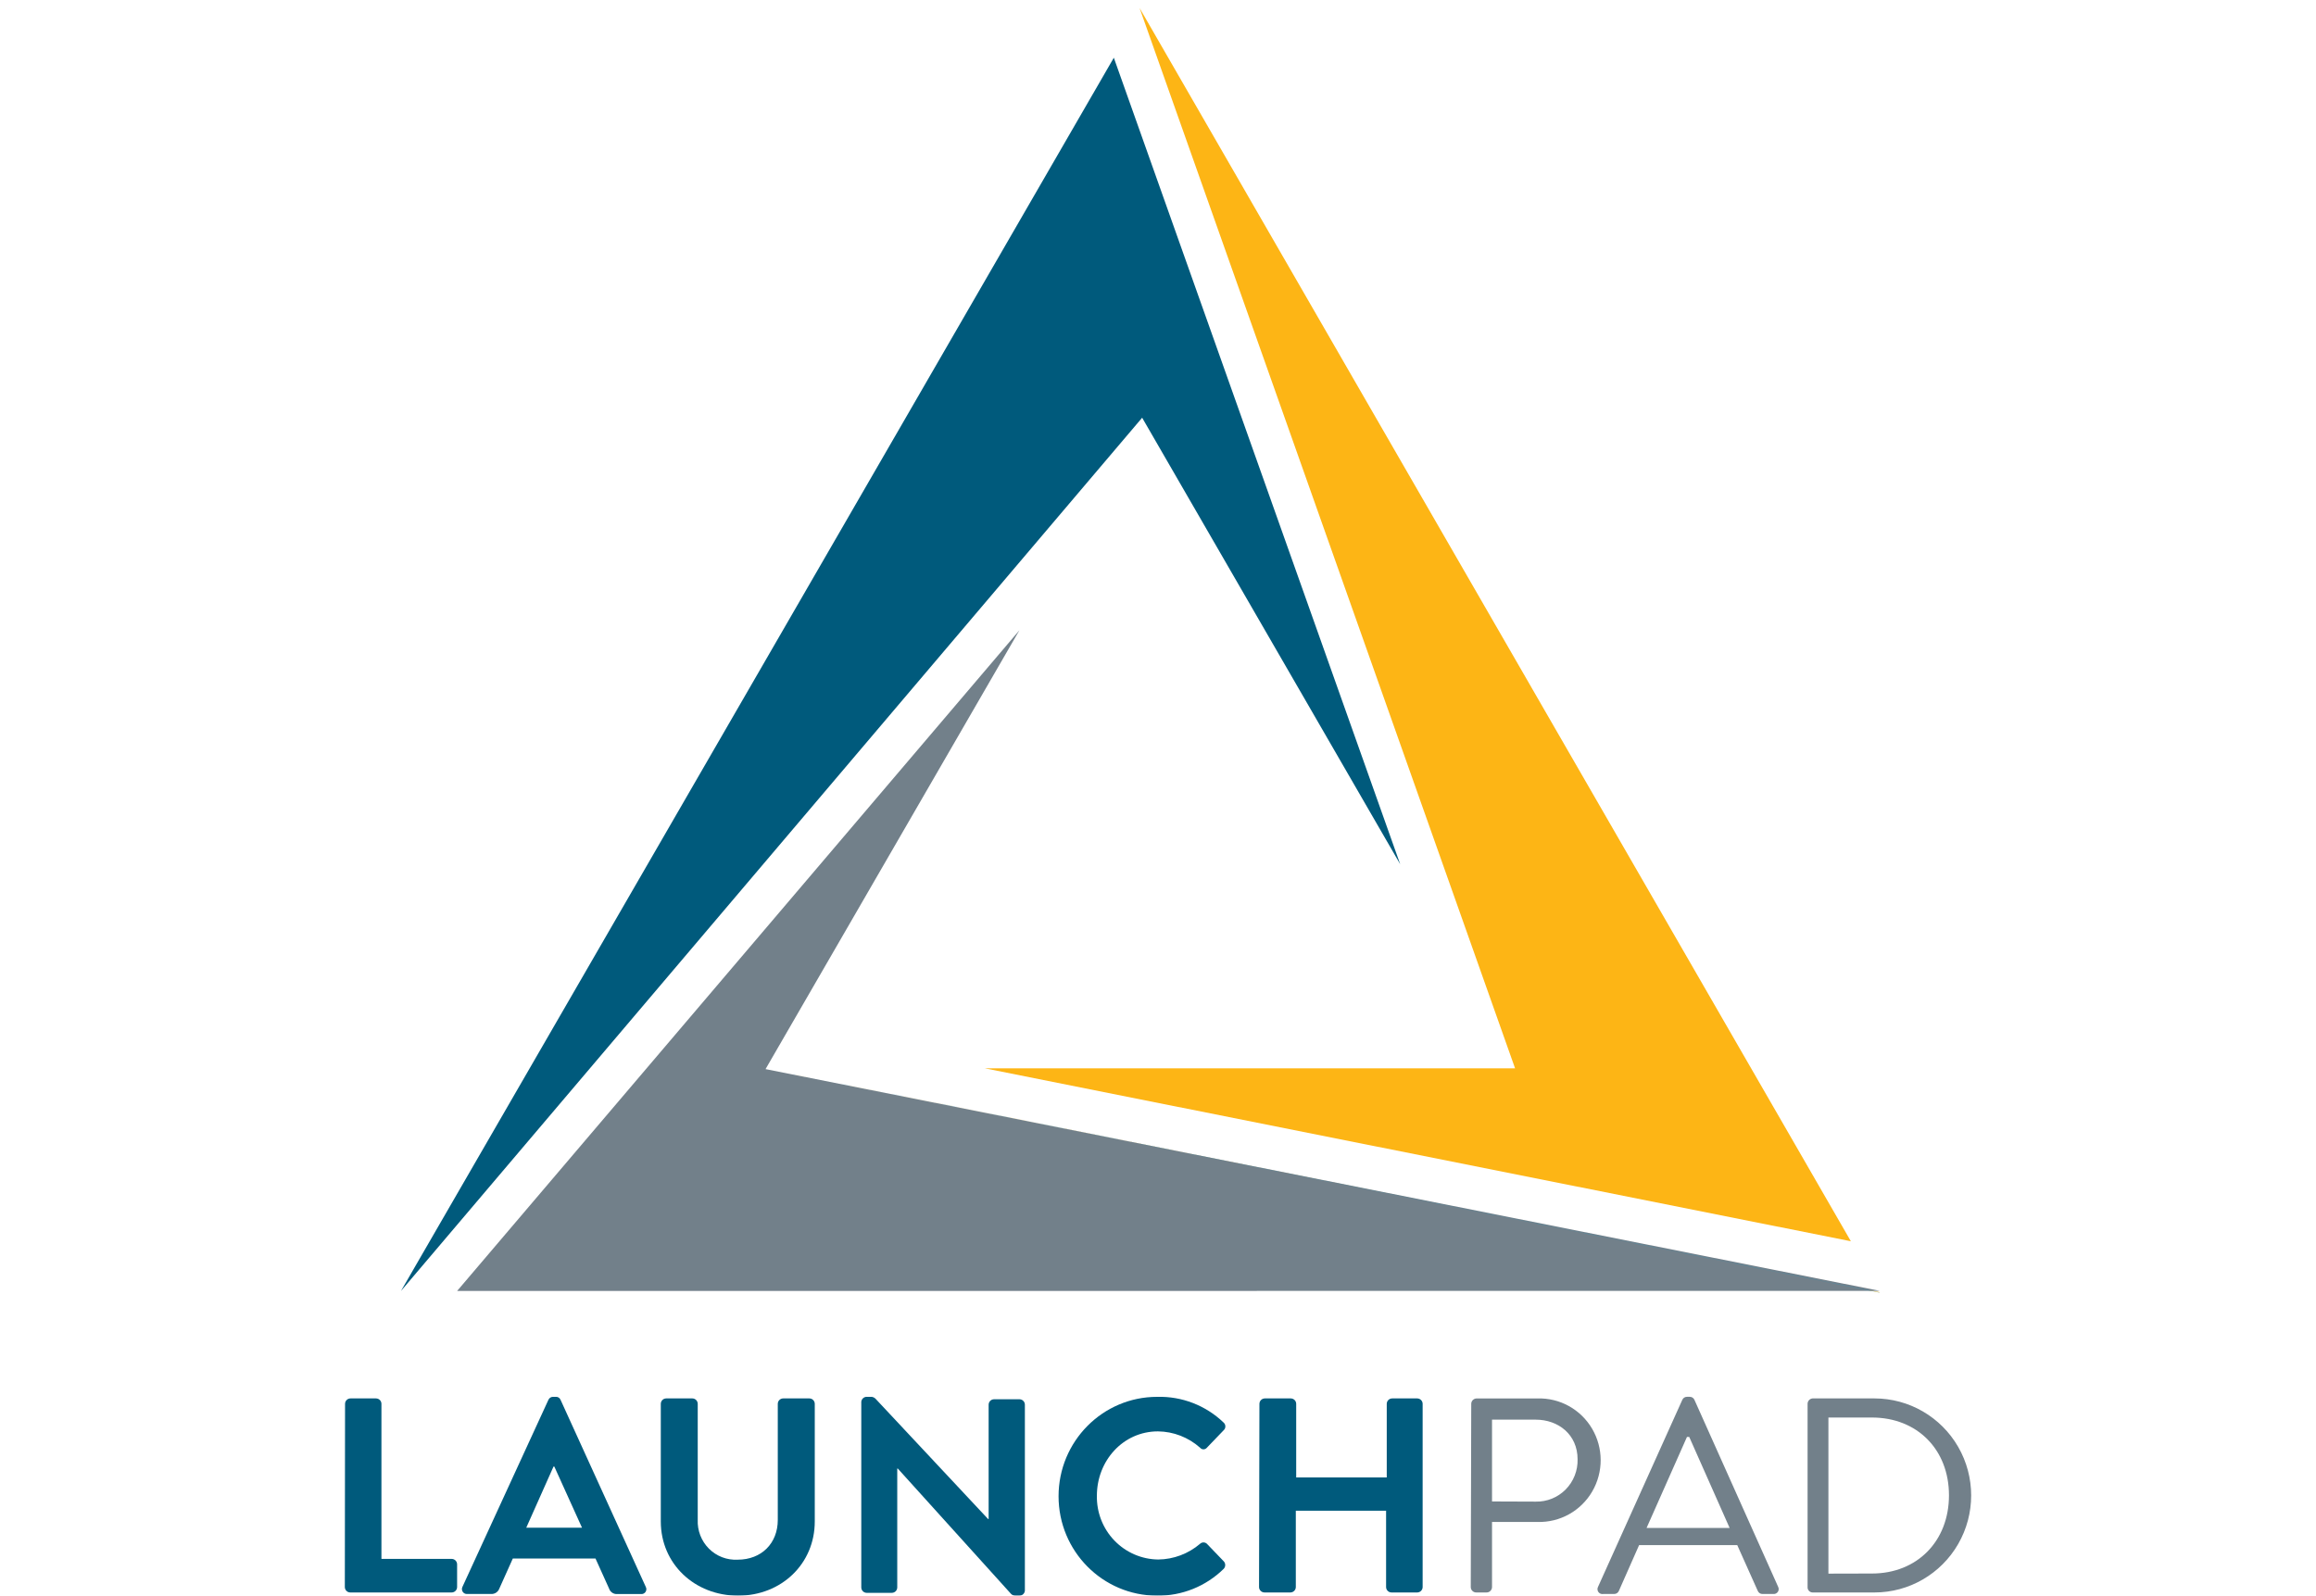
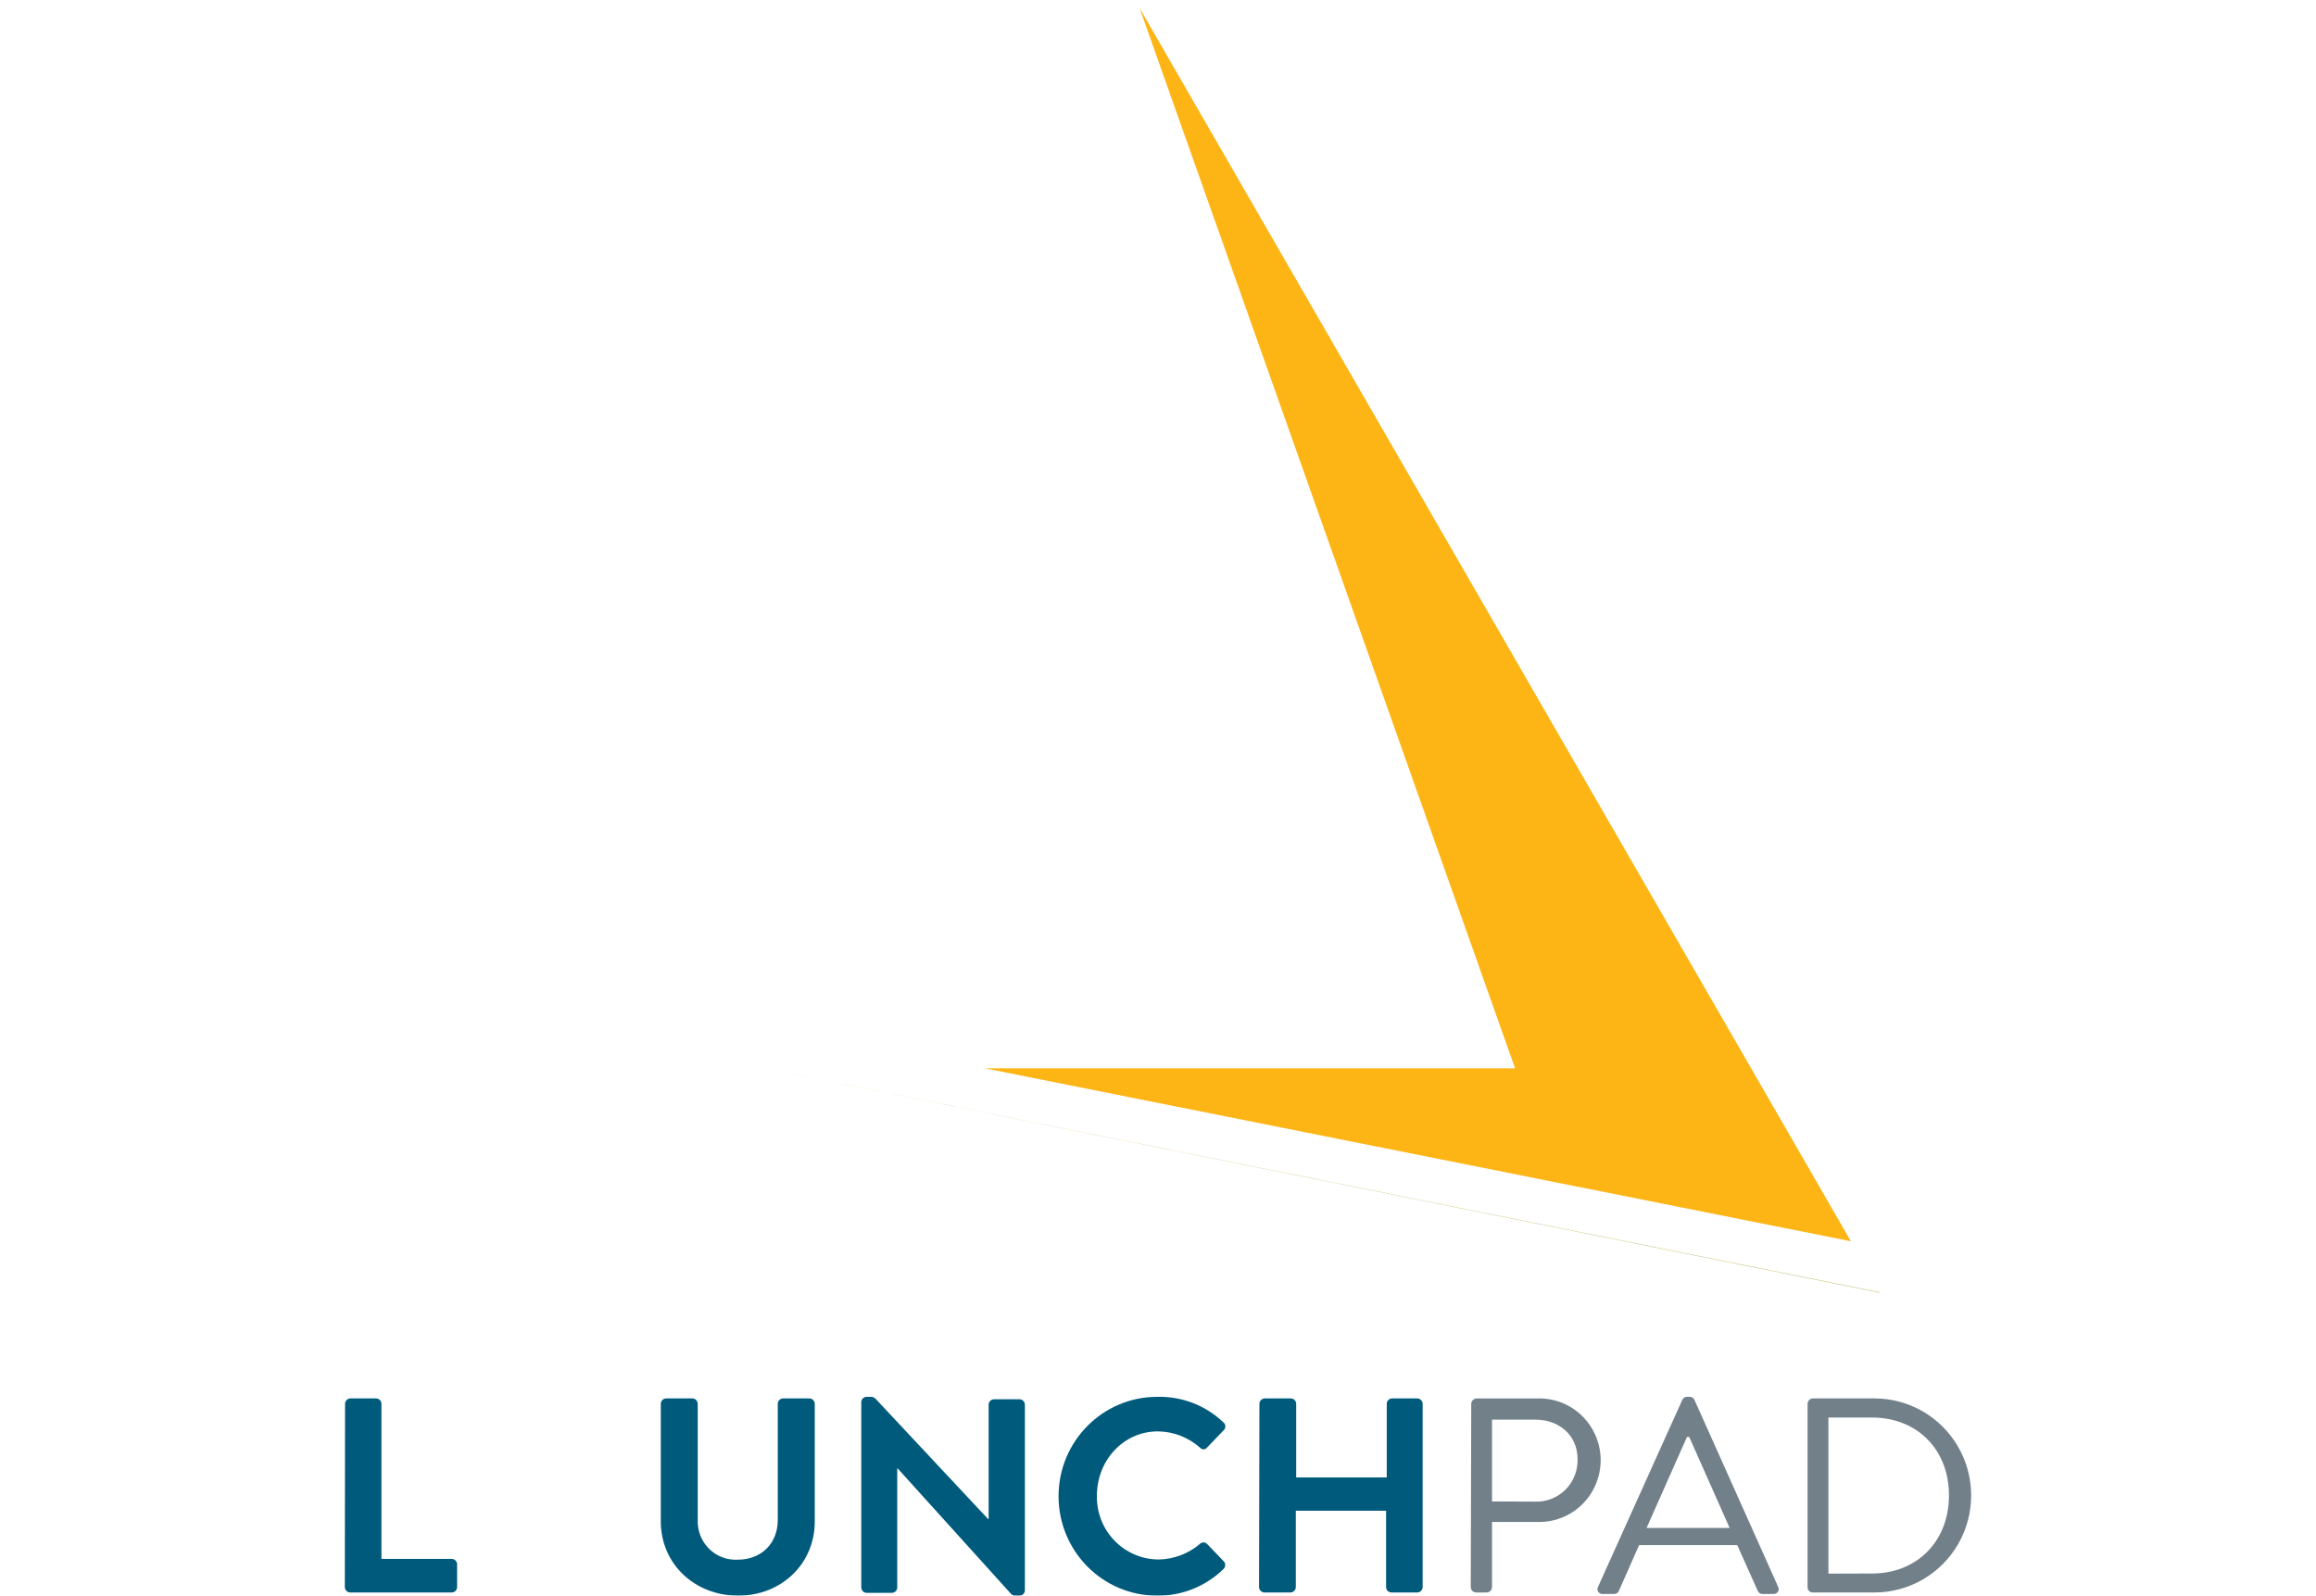
<svg xmlns="http://www.w3.org/2000/svg" width="1444px" height="995px" viewBox="0 0 1444 995" version="1.1">
  <title>Meet - Difference - LaunchPad</title>
  <defs>
    <filter x="-1.2%" y="-1.2%" width="102.4%" height="102.4%" filterUnits="objectBoundingBox" id="filter-1">
      <feOffset dx="0" dy="2" in="SourceAlpha" result="shadowOffsetOuter1" />
      <feGaussianBlur stdDeviation="2" in="shadowOffsetOuter1" result="shadowBlurOuter1" />
      <feColorMatrix values="0 0 0 0 0   0 0 0 0 0   0 0 0 0 0  0 0 0 0.5 0" type="matrix" in="shadowBlurOuter1" result="shadowMatrixOuter1" />
      <feMerge>
        <feMergeNode in="shadowMatrixOuter1" />
        <feMergeNode in="SourceGraphic" />
      </feMerge>
    </filter>
  </defs>
  <g id="Meet---Difference---LaunchPad" stroke="none" stroke-width="1" fill="none" fill-rule="evenodd">
    <g filter="url(#filter-1)" transform="translate(215, 3)" fill-rule="nonzero">
      <path d="M0.136,870.392 C0.136,868.519 1.659,867 3.537,867 L19.422,867 C21.3,867 22.823,868.519 22.823,870.392 L22.823,967.07 L66.599,967.07 C68.477,967.07 70,968.589 70,970.462 L70,984.608 C70,986.481 68.477,988 66.599,988 L3.401,988 C1.523,988 0,986.481 0,984.608 L0.136,870.392 Z" id="Path" fill="#005A7C" />
-       <path d="M73.339,984.484 L126.911,867.915 C127.412,866.73 128.584,865.972 129.866,866.005 L131.565,866.005 C132.858,865.931 134.051,866.703 134.52,867.915 L187.616,984.484 C188.164,985.468 188.123,986.676 187.51,987.621 C186.897,988.566 185.813,989.092 184.695,988.987 L169.748,988.987 C167.506,989.116 165.458,987.716 164.754,985.575 L156.295,966.847 L104.728,966.847 L96.337,985.541 C95.578,987.639 93.566,989.014 91.344,988.953 L76.261,988.953 C75.161,989.026 74.107,988.5 73.502,987.574 C72.897,986.649 72.835,985.468 73.339,984.484 L73.339,984.484 Z M147.871,947.606 L130.614,909.501 L130.104,909.501 L113.119,947.606 L147.871,947.606 Z" id="Shape" fill="#005A7C" />
      <path d="M197,870.411 C197,868.527 198.512,867 200.377,867 L216.652,867 C218.517,867 220.029,868.527 220.029,870.411 L220.029,942.621 C219.724,949.36 222.255,955.915 226.996,960.666 C231.737,965.417 238.247,967.919 244.916,967.556 C259.807,967.556 269.937,957.323 269.937,942.792 L269.937,870.411 C269.937,868.527 271.449,867 273.314,867 L289.623,867 C291.488,867 293,868.527 293,870.411 L293,943.747 C293,970.08 272.267,990 245.186,990 C218.104,990 197,970.148 197,943.747 L197,870.411 Z" id="Path" fill="#005A7C" />
      <path d="M322,869.124 C322.142,867.357 323.618,865.996 325.388,866.002 L327.962,866.002 C329.074,865.969 330.146,866.414 330.909,867.224 L401.066,942.204 L401.405,942.204 L401.405,870.923 C401.405,869.049 402.922,867.529 404.792,867.529 L420.612,867.529 C422.483,867.529 424,869.049 424,870.923 L424,986.907 C423.842,988.661 422.37,990.003 420.612,989.995 L418.207,989.995 C417.109,990.05 416.042,989.615 415.294,988.807 L344.765,910.739 L344.426,910.739 L344.426,984.836 C344.426,986.711 342.909,988.23 341.038,988.23 L325.388,988.23 C323.517,988.23 322,986.711 322,984.836 L322,869.124 Z" id="Path" fill="#005A7C" />
      <path d="M506.606,866.02 C521.939,865.618 536.801,871.389 547.911,882.059 C548.603,882.665 549,883.543 549,884.467 C549,885.391 548.603,886.269 547.911,886.874 L537.492,897.726 C536.969,898.372 536.185,898.747 535.358,898.747 C534.531,898.747 533.747,898.372 533.224,897.726 C525.967,891.267 516.651,887.657 506.975,887.553 C485.129,887.553 468.896,905.966 468.896,927.669 C468.689,938.076 472.614,948.134 479.798,955.605 C486.982,963.076 496.827,967.339 507.143,967.445 C516.703,967.347 525.929,963.88 533.224,957.645 C534.425,956.513 536.291,956.513 537.492,957.645 L548.079,968.666 C549.25,970.016 549.176,972.052 547.911,973.312 C536.814,984.182 521.904,990.18 506.438,989.996 C472.507,989.996 445,962.243 445,928.008 C445,893.773 472.507,866.02 506.438,866.02 L506.606,866.02 Z" id="Path" fill="#005A7C" />
      <path d="M570.239,870.398 C570.239,868.521 571.766,867 573.65,867 L589.752,867 C591.636,867 593.163,868.521 593.163,870.398 L593.163,916.27 L649.621,916.27 L649.621,870.398 C649.621,868.521 651.149,867 653.033,867 L668.589,867 C670.473,867 672,868.521 672,870.398 L672,984.602 C672,986.479 670.473,988 668.589,988 L652.623,988 C650.739,988 649.212,986.479 649.212,984.602 L649.212,937.031 L592.924,937.031 L592.924,984.602 C592.924,986.479 591.397,988 589.513,988 L573.411,988 C571.527,988 570,986.479 570,984.602 L570.239,870.398 Z" id="Path" fill="#005A7C" />
      <path d="M702.304,870.42 C702.304,868.542 703.814,867.02 705.678,867.02 L743.537,867.02 C757.458,866.568 770.522,873.78 777.636,885.846 C784.751,897.913 784.79,912.923 777.739,925.027 C770.688,937.131 757.663,944.413 743.74,944.035 L715.261,944.035 L715.261,984.6 C715.261,986.478 713.75,988 711.887,988 L705.374,988 C703.511,988 702,986.478 702,984.6 L702.304,870.42 Z M742.559,931.352 C749.539,931.494 756.273,928.751 761.194,923.76 C766.115,918.769 768.794,911.966 768.608,904.933 C768.608,889.564 756.596,880.247 742.559,880.247 L715.261,880.247 L715.261,931.25 L742.559,931.352 Z" id="Shape" fill="#72808A" />
      <path d="M781.381,984.448 L833.889,867.911 C834.379,866.732 835.539,865.973 836.813,866.001 L838.548,866.001 C839.822,865.973 840.983,866.732 841.473,867.911 L893.641,984.448 C894.168,985.44 894.112,986.642 893.495,987.58 C892.878,988.519 891.799,989.044 890.682,988.95 L883.88,988.95 C882.609,988.968 881.453,988.213 880.956,987.04 L868.169,958.494 L806.955,958.494 L794.338,987.04 C793.833,988.207 792.682,988.959 791.413,988.95 L784.611,988.95 C783.449,989.163 782.267,988.686 781.576,987.723 C780.886,986.761 780.81,985.486 781.381,984.448 L781.381,984.448 Z M863.408,947.785 C854.94,928.891 846.676,909.86 838.208,891 L836.813,891 L811.614,947.785 L863.408,947.785 Z" id="Shape" fill="#72808A" />
      <path d="M912.007,870.405 C912,868.638 913.34,867.159 915.093,867 L953.727,867 C975.26,867 995.158,878.531 1005.925,897.25 C1016.692,915.969 1016.692,939.031 1005.925,957.75 C995.158,976.469 975.26,988 953.727,988 L915.093,988 C914.229,987.974 913.412,987.597 912.83,986.955 C912.248,986.313 911.951,985.462 912.007,984.595 L912.007,870.405 Z M952.132,976.186 C980.353,976.186 1000.161,955.963 1000.161,927.432 C1000.161,898.901 980.353,878.916 952.132,878.916 L924.997,878.916 L924.997,976.254 L952.132,976.186 Z" id="Shape" fill="#72808A" />
      <polygon id="Path" fill="#EDB11F" points="261 661 957 801 956.865 800.761" />
      <polygon id="Path" fill="#FDB515" points="939 769 495.514 0 729.626 661.166 399 661.166" />
      <polygon id="Path" fill="#EDB11F" points="959.665 800.53 959.635 800.47 959.335 800.47" />
-       <polygon id="Path" fill="#005A7C" points="479.458 31 35 800 497.115 255.474 658 533.882" />
-       <polygon id="Path" fill="#72808A" points="420.593 388 70 800 957 799.932 262.306 661.654" />
      <polygon id="Path" fill="#00A3D8" points="956.661 801 957 801 957 801 261 661" />
    </g>
  </g>
</svg>